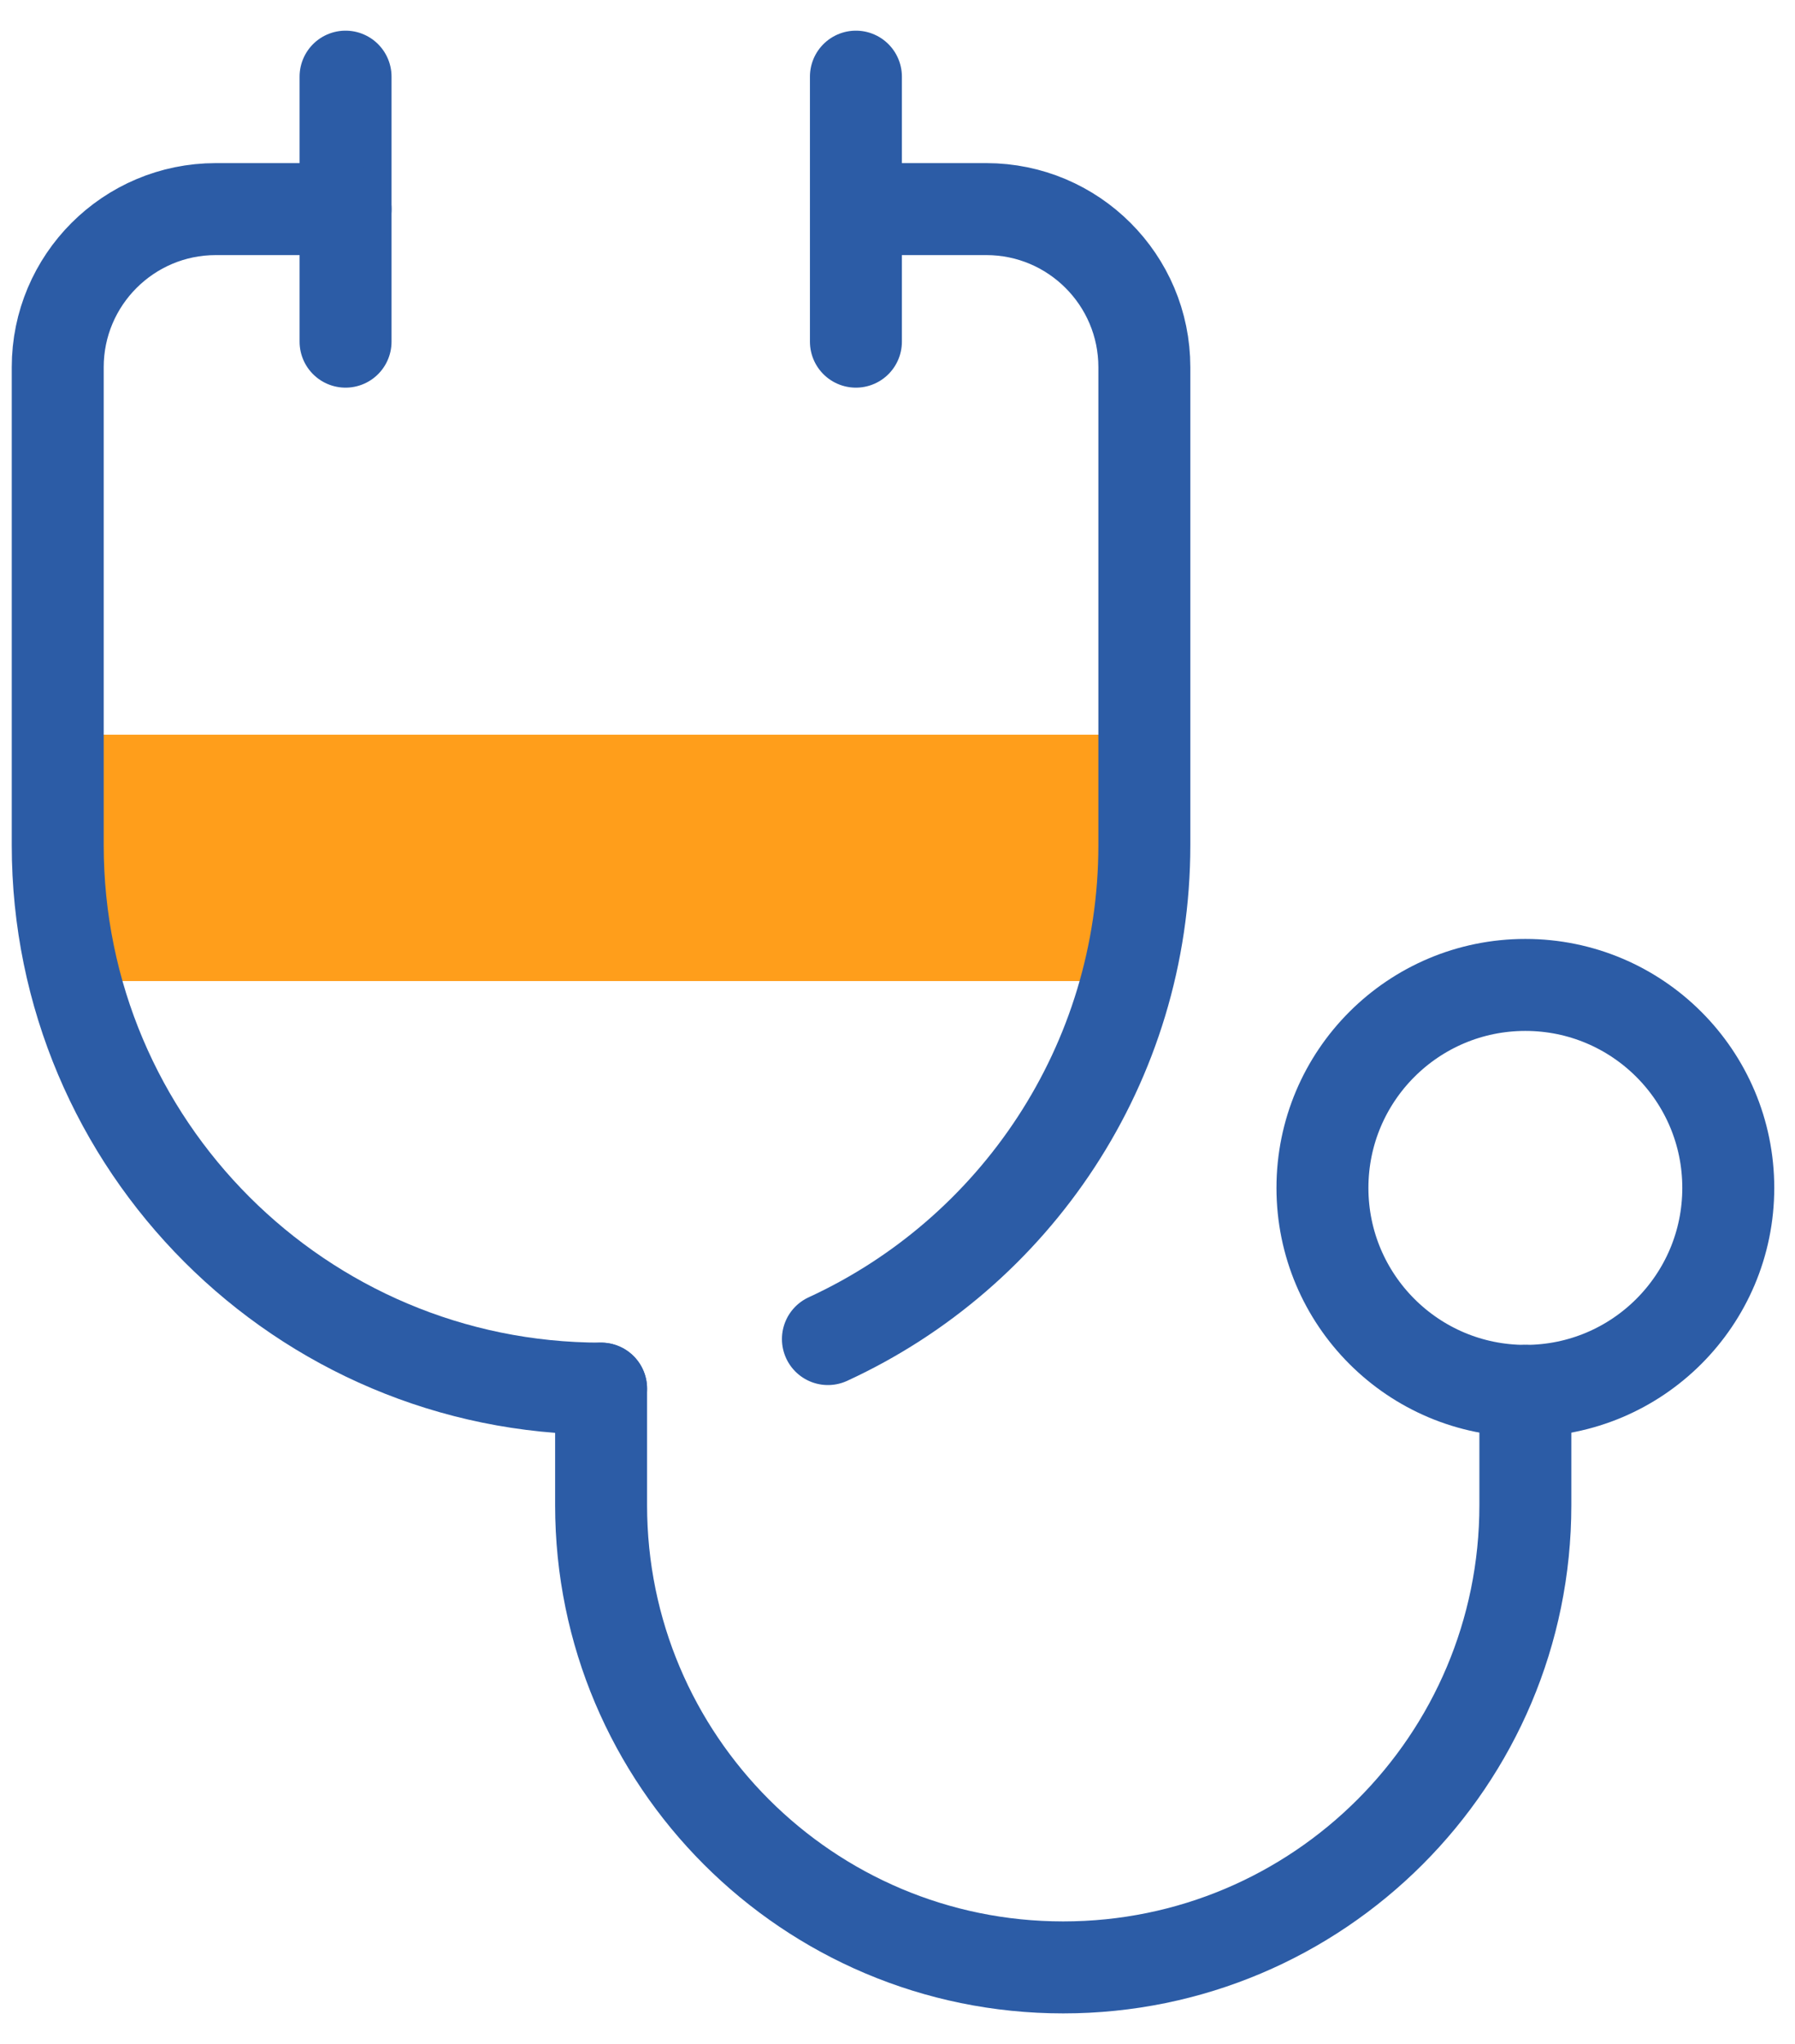
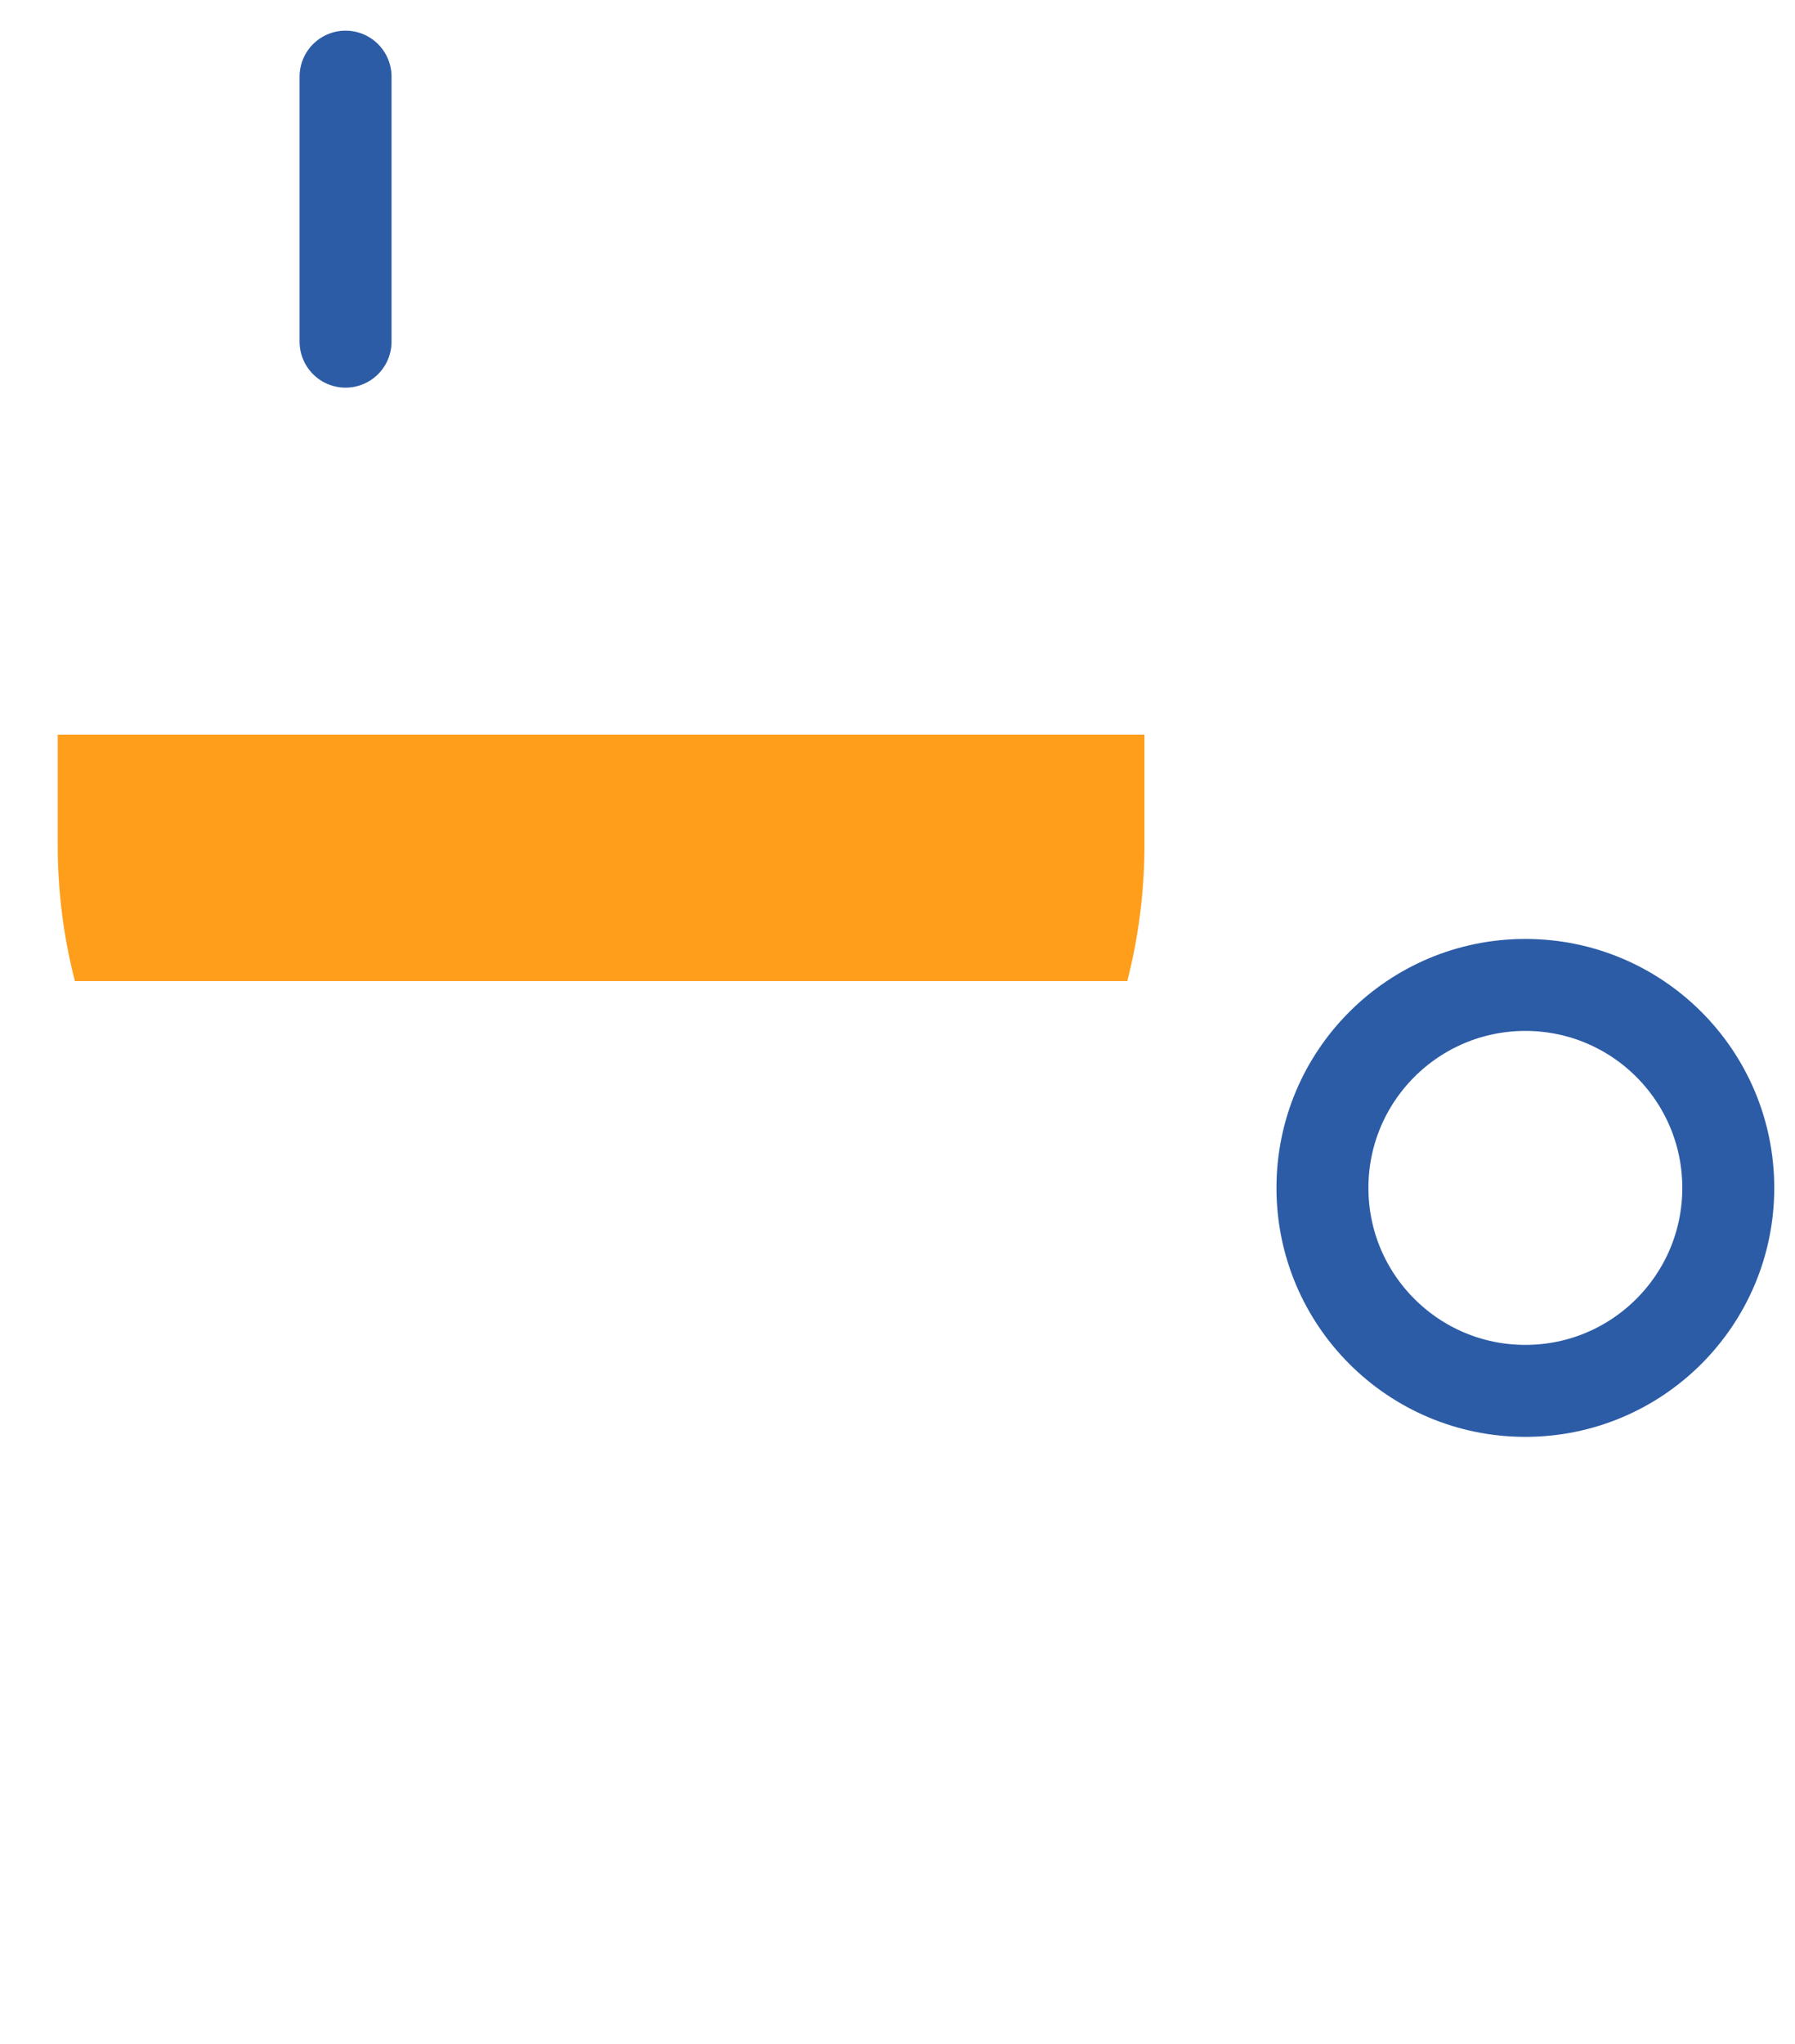
<svg xmlns="http://www.w3.org/2000/svg" id="icone" version="1.1" viewBox="0 0 175.68 200">
  <defs>
    <style>
      .st0 {
        fill: none;
        stroke: #2c5ca6;
        stroke-linecap: round;
        stroke-linejoin: round;
        stroke-width: 9px;
      }

      .st1 {
        fill: #ff9e1b;
      }
    </style>
  </defs>
  <path class="st1" d="M5.65,71.89v10.8c0,4.59.58,9.05,1.68,13.3h103c1.09-4.25,1.68-8.71,1.68-13.3v-10.8H5.65Z" />
  <g>
-     <path class="st0" d="M81.03,131.02c18.28-8.41,30.97-26.89,30.97-48.33v-46.76c0-8.54-6.93-15.47-15.47-15.47h-12.7" />
    <line class="st0" x1="33.82" y1="7.5" x2="33.82" y2="33.43" />
-     <line class="st0" x1="83.77" y1="7.5" x2="83.77" y2="33.43" />
-     <path class="st0" d="M149.29,136.09v11.18c0,24.98-20.25,45.23-45.23,45.23h0c-24.98,0-45.23-20.25-45.23-45.23v-11.4" />
    <circle class="st0" cx="149.29" cy="116.23" r="19.86" />
  </g>
-   <path class="st0" d="M33.82,20.46h-12.7c-8.54,0-15.47,6.93-15.47,15.47v46.76c0,29.37,23.81,53.18,53.18,53.18" />
</svg>